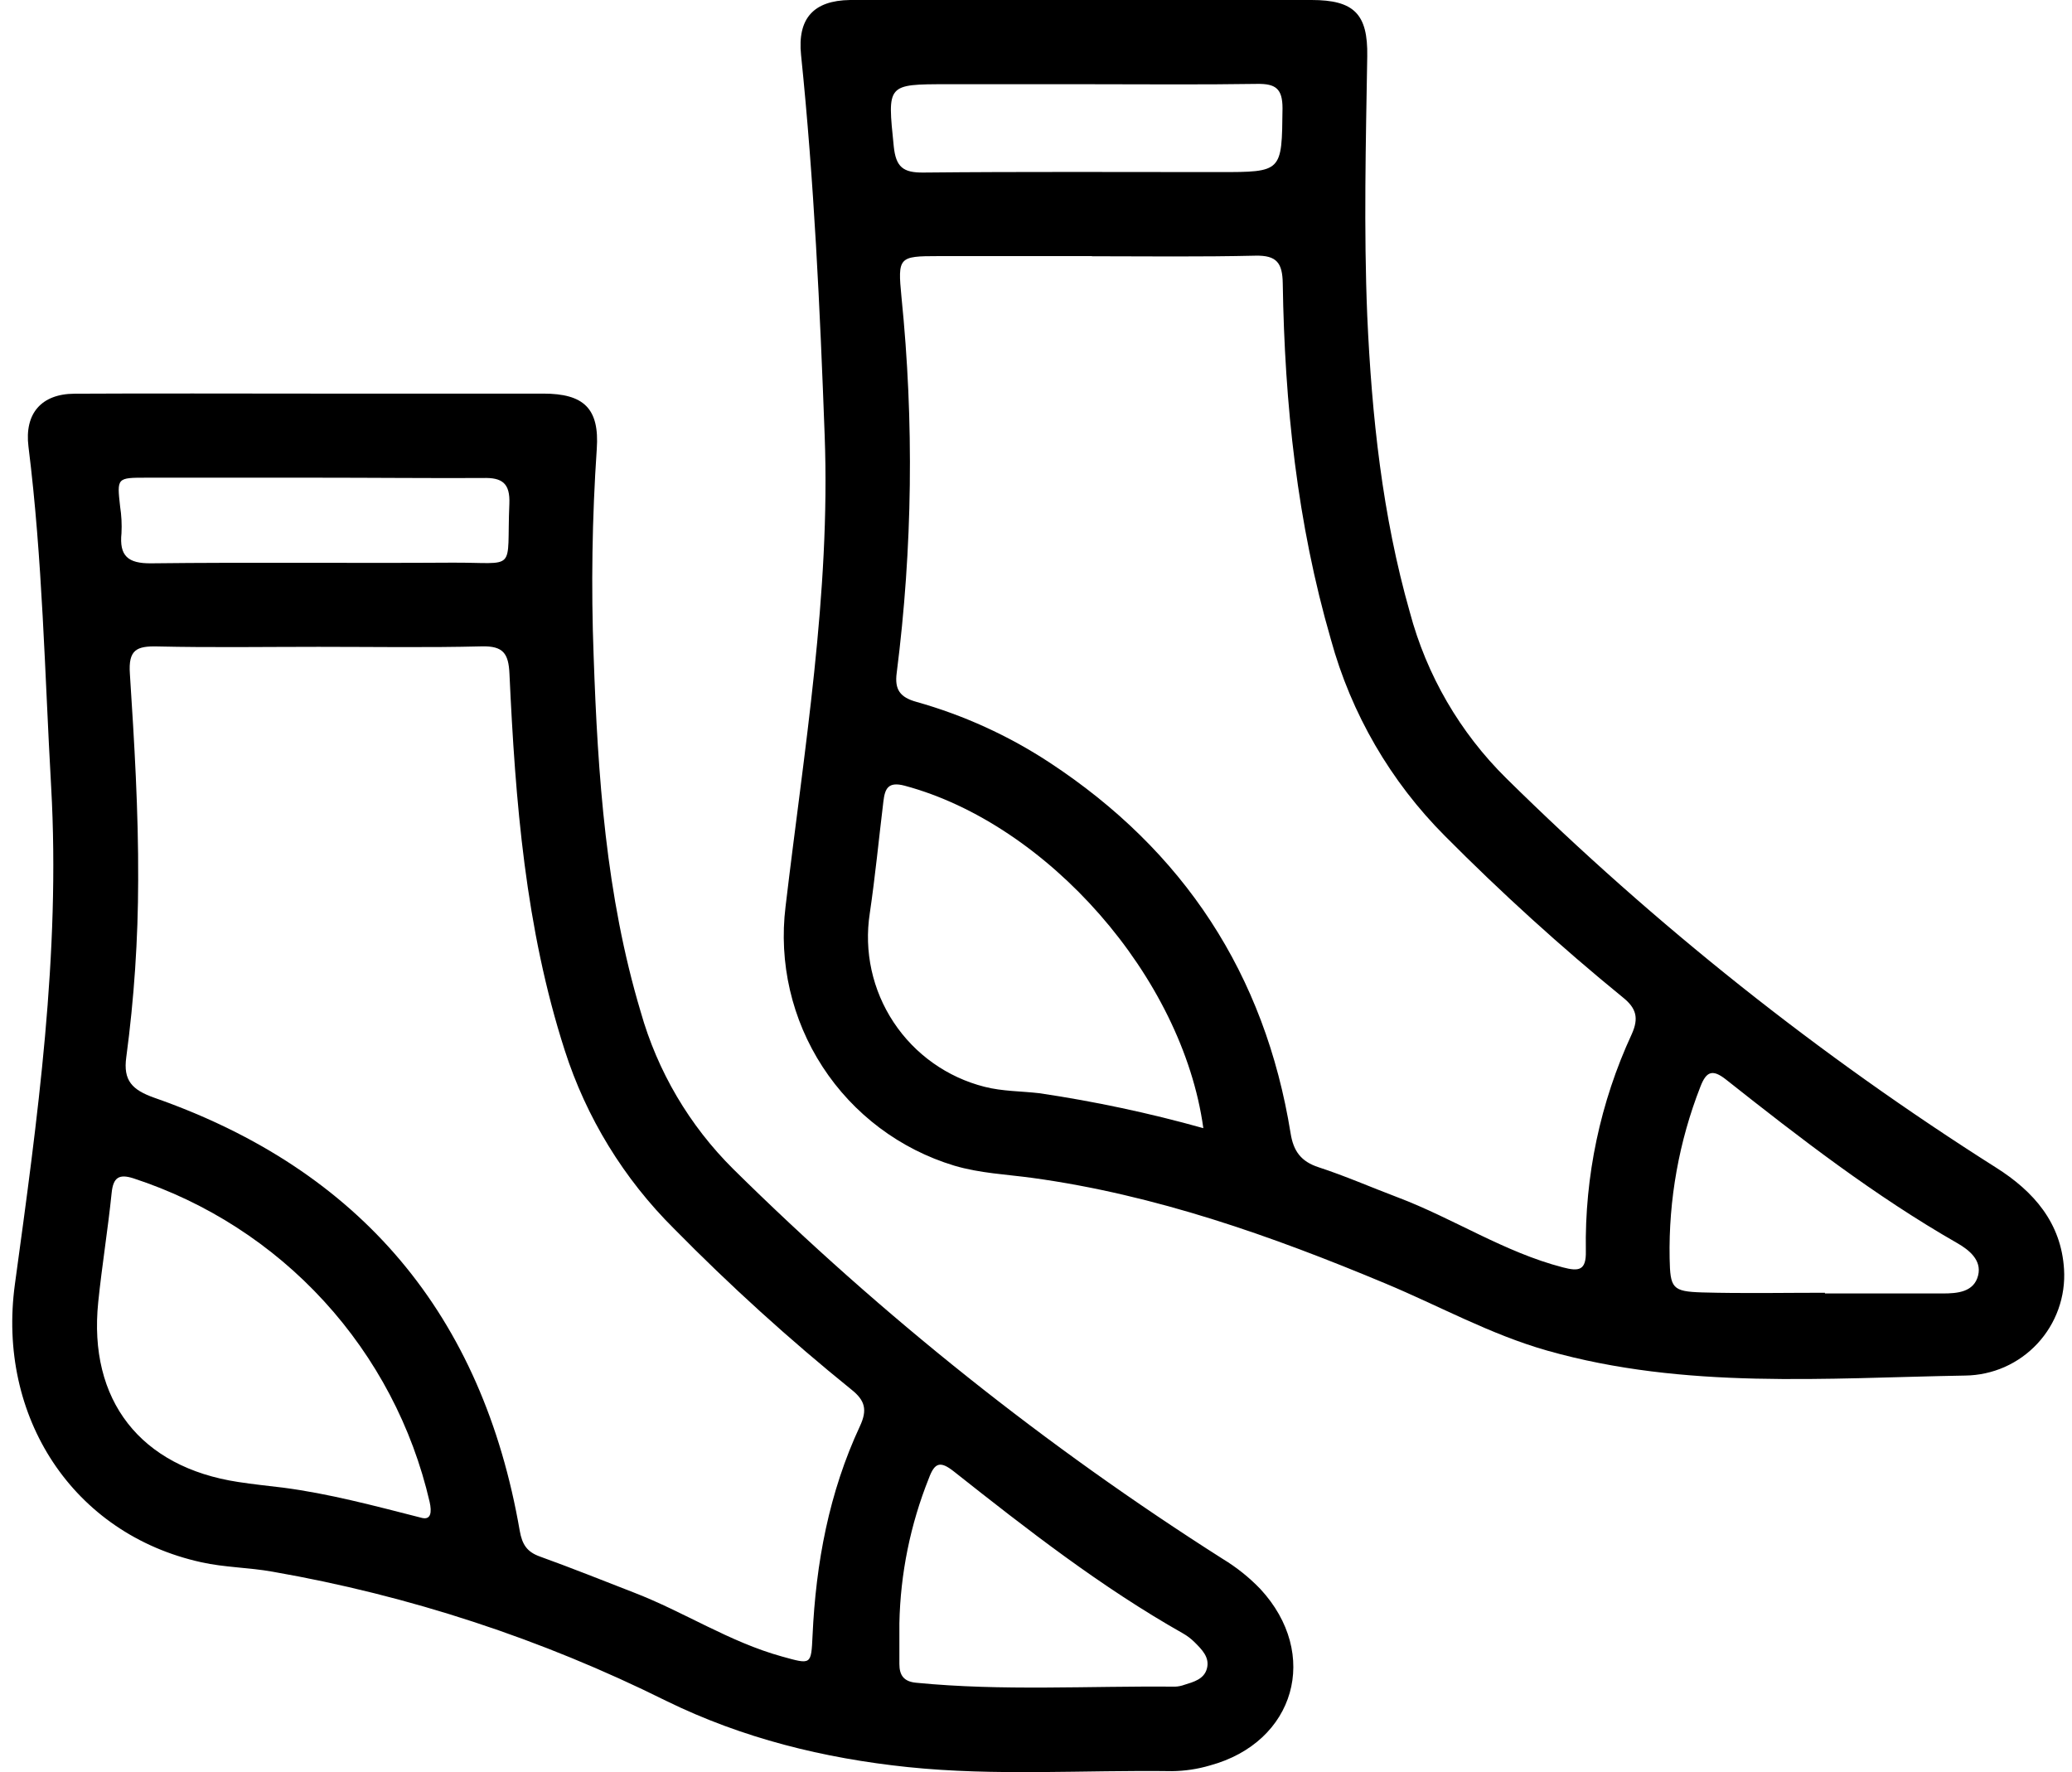
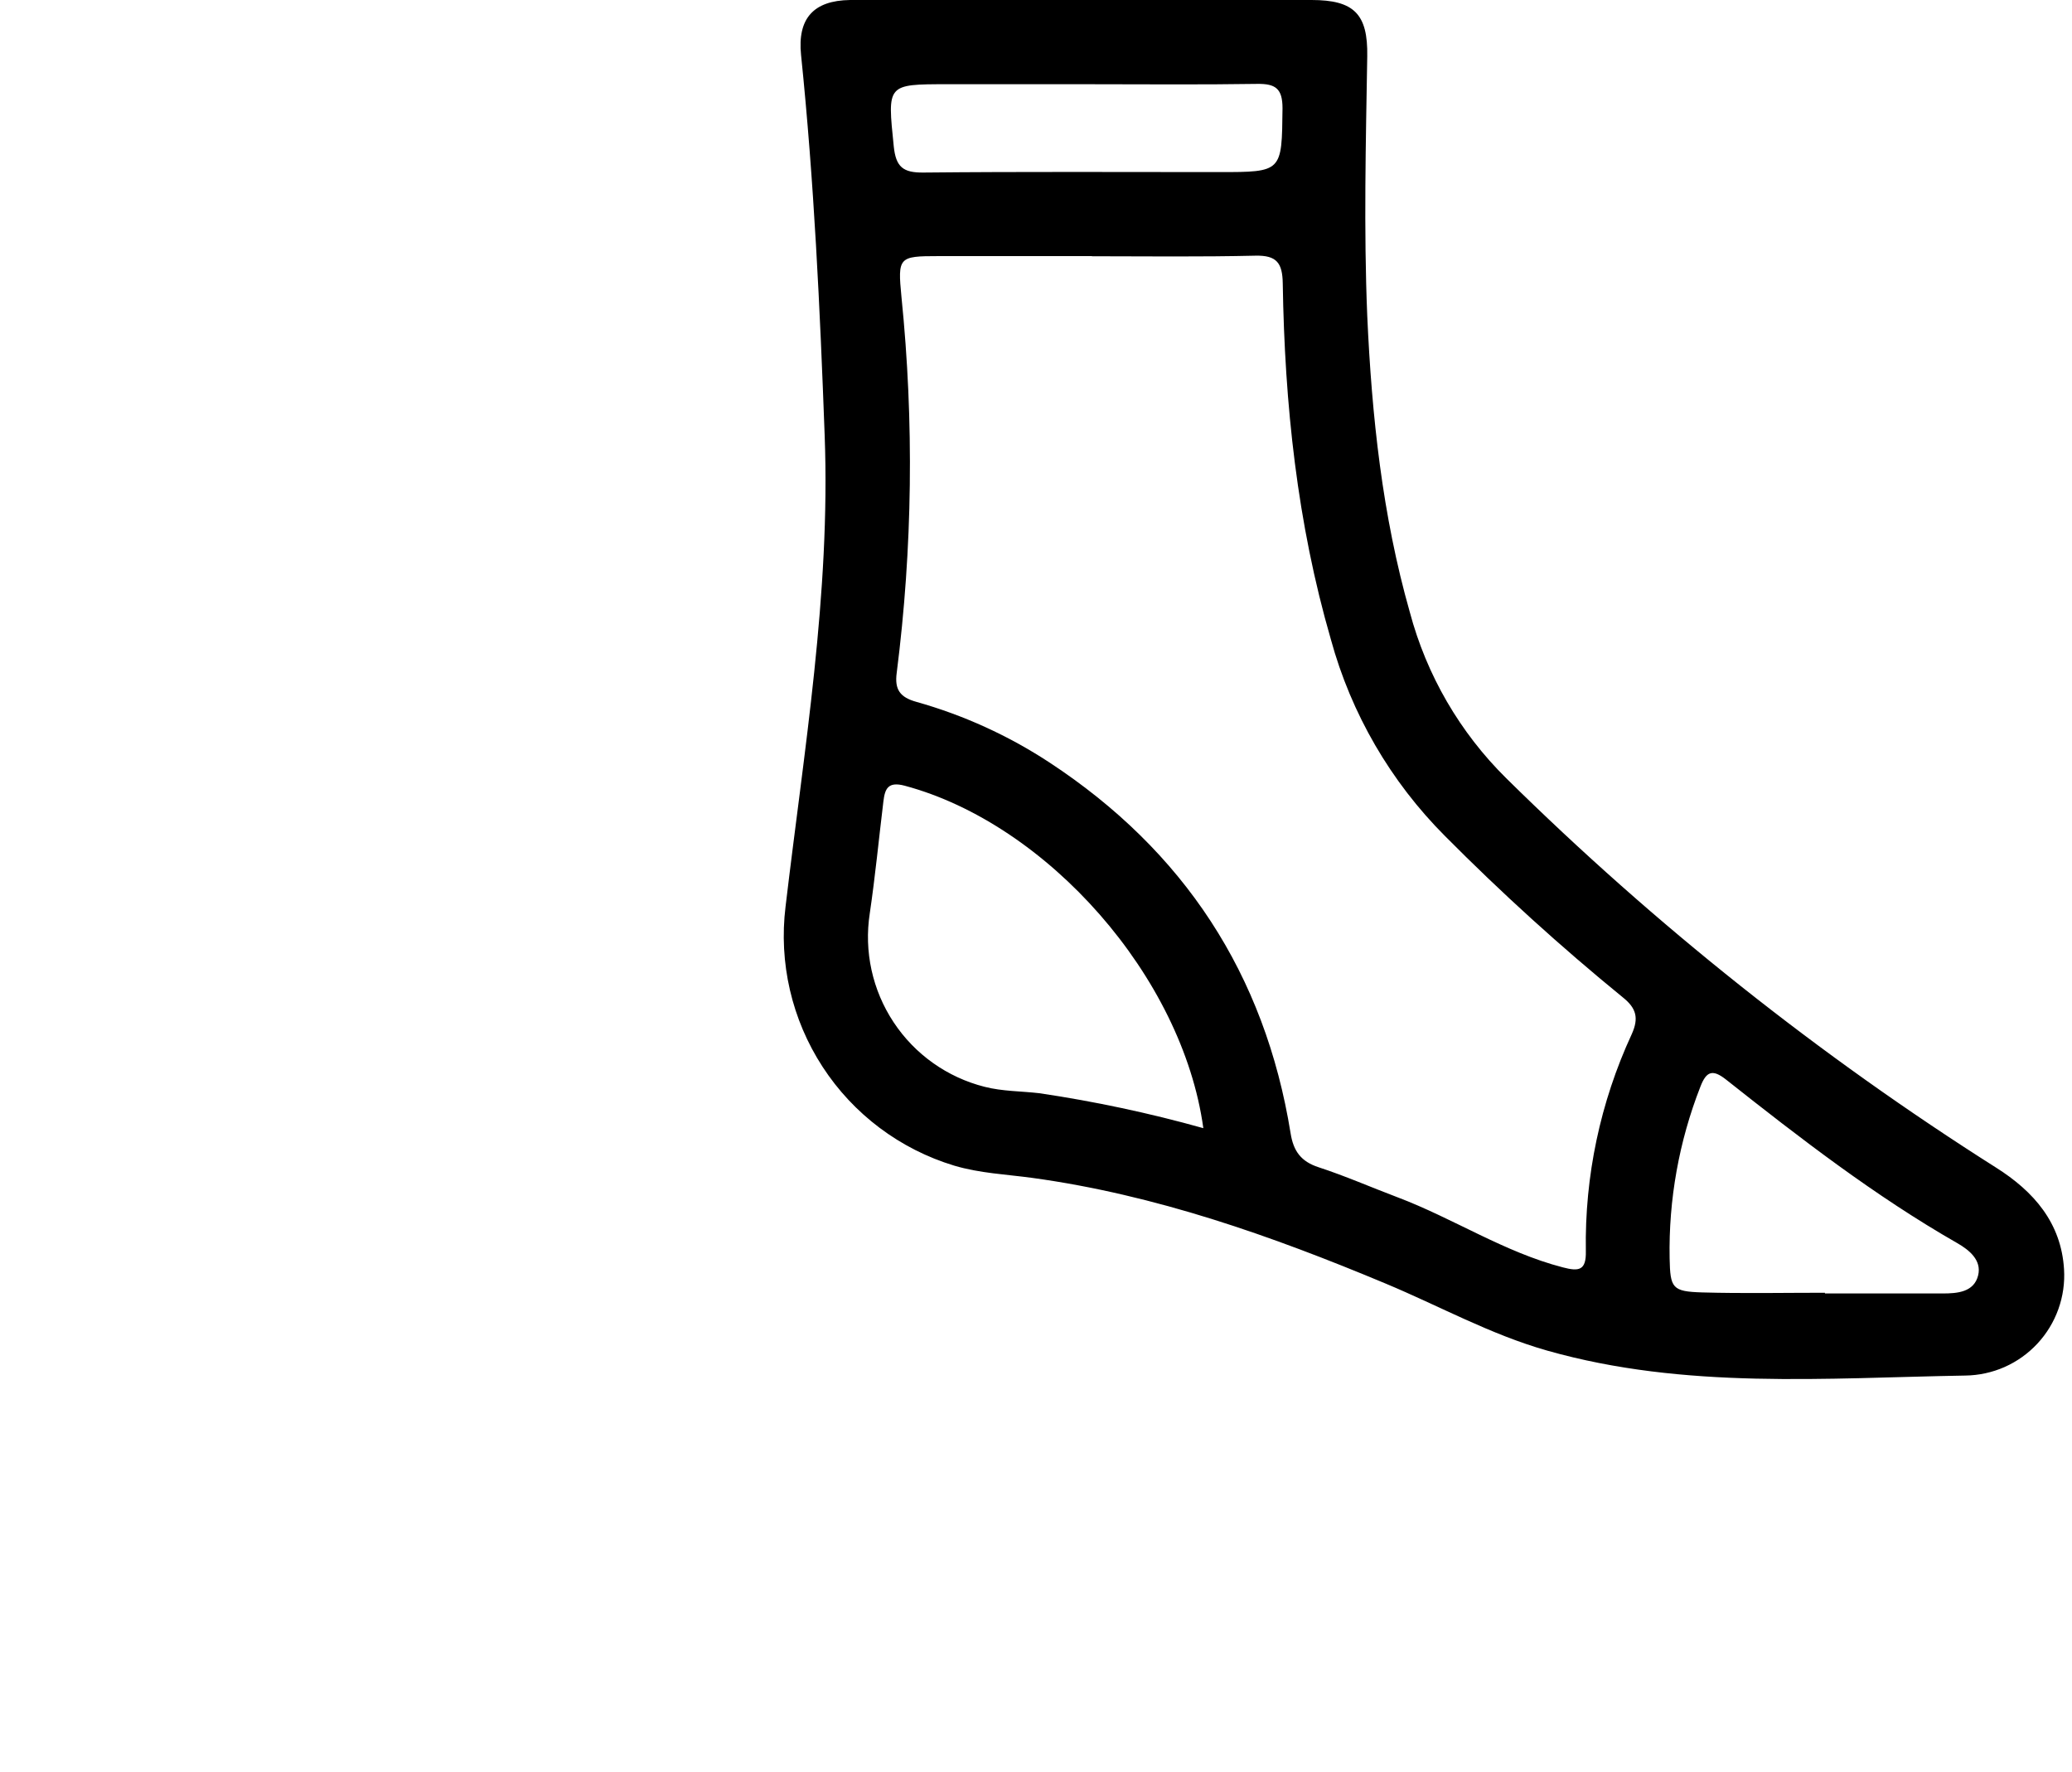
<svg xmlns="http://www.w3.org/2000/svg" fill="none" viewBox="0 0 76 65" height="65" width="76">
-   <path fill="black" d="M11.461 14.437C14.288 14.437 17.109 14.437 19.924 14.437C21.413 14.437 21.993 14.979 21.889 16.473C21.718 18.995 21.679 21.524 21.774 24.05C21.927 28.454 22.224 32.846 23.499 37.108C24.115 39.294 25.286 41.284 26.899 42.883C32.359 48.274 38.379 53.068 44.855 57.183C45.358 57.488 45.819 57.857 46.227 58.281C48.435 60.663 47.513 63.906 44.377 64.756C43.926 64.889 43.459 64.959 42.989 64.964C39.759 64.919 36.524 65.15 33.3 64.815C30.212 64.492 27.238 63.76 24.429 62.383C19.872 60.117 15.011 58.522 9.997 57.648C9.13 57.492 8.226 57.492 7.38 57.301C2.667 56.262 -0.118 51.962 0.547 47.101C1.374 41.053 2.222 34.988 1.876 28.857C1.64 24.696 1.562 20.523 1.044 16.381C0.893 15.172 1.515 14.448 2.728 14.441C5.634 14.425 8.551 14.437 11.461 14.437ZM11.682 23.725C9.715 23.725 7.745 23.756 5.777 23.711C5.012 23.692 4.703 23.831 4.764 24.712C4.927 27.229 5.08 29.752 5.068 32.28C5.065 34.453 4.92 36.623 4.632 38.776C4.512 39.639 4.851 39.978 5.664 40.266C13.24 42.916 17.698 48.248 19.064 56.149C19.154 56.656 19.333 56.924 19.804 57.092C20.963 57.511 22.108 57.968 23.258 58.416C25.091 59.123 26.755 60.225 28.678 60.758C29.759 61.057 29.752 61.081 29.804 59.99C29.926 57.325 30.409 54.738 31.543 52.308C31.821 51.712 31.729 51.366 31.234 50.972C28.952 49.128 26.776 47.155 24.719 45.063C22.879 43.236 21.506 40.993 20.714 38.524C19.269 34.033 18.902 29.385 18.687 24.717C18.654 23.961 18.452 23.69 17.674 23.708C15.678 23.758 13.68 23.725 11.682 23.725ZM15.487 55.678C15.801 55.748 15.846 55.475 15.758 55.086C15.123 52.34 13.789 49.805 11.885 47.726C9.982 45.647 7.574 44.095 4.894 43.22C4.366 43.051 4.152 43.187 4.095 43.755C3.958 45.096 3.739 46.429 3.603 47.761C3.233 51.359 5.148 53.814 8.739 54.358C9.288 54.443 9.842 54.5 10.389 54.566C12.062 54.785 13.678 55.216 15.487 55.678ZM32.989 59.537C32.989 60.034 32.989 60.532 32.989 61.033C32.989 61.439 33.143 61.677 33.6 61.721C36.762 62.032 39.931 61.834 43.098 61.865C43.215 61.861 43.331 61.838 43.442 61.797C43.781 61.693 44.16 61.59 44.266 61.212C44.384 60.793 44.087 60.506 43.812 60.23C43.686 60.106 43.545 59.999 43.392 59.912C40.39 58.215 37.683 56.104 34.99 53.974C34.488 53.576 34.283 53.644 34.069 54.224C33.392 55.916 33.026 57.716 32.989 59.537ZM11.548 17.521C9.493 17.521 7.439 17.521 5.384 17.521C4.284 17.521 4.288 17.521 4.406 18.581C4.456 18.904 4.473 19.231 4.456 19.557C4.371 20.391 4.691 20.671 5.547 20.662C9.215 20.619 12.884 20.662 16.55 20.638C19.017 20.622 18.574 21.037 18.683 18.475C18.713 17.726 18.421 17.509 17.709 17.533C15.655 17.542 13.6 17.521 11.546 17.521H11.548Z" />
  <path fill="black" d="M39.731 0C42.523 0 45.315 0 48.107 0C49.667 0 50.176 0.516 50.15 2.062C50.098 5.236 50.02 8.412 50.15 11.583C50.315 15.254 50.701 18.902 51.712 22.455C52.327 24.763 53.547 26.865 55.246 28.543C60.709 33.932 66.733 38.721 73.215 42.827C74.596 43.699 75.604 44.851 75.708 46.554C75.739 47.051 75.668 47.549 75.5 48.018C75.332 48.487 75.071 48.917 74.732 49.281C74.393 49.646 73.984 49.938 73.529 50.14C73.073 50.341 72.582 50.448 72.084 50.454C66.962 50.541 61.806 50.972 56.754 49.54C54.669 48.948 52.798 47.904 50.824 47.08C46.642 45.331 42.384 43.824 37.864 43.204C36.906 43.074 35.94 43.034 34.999 42.754C33.014 42.153 31.304 40.87 30.173 39.131C29.041 37.392 28.56 35.31 28.814 33.251C29.491 27.514 30.464 21.783 30.249 15.982C30.077 11.322 29.86 6.656 29.382 2.012C29.248 0.683 29.832 0.019 31.18 0C34.029 0 36.88 0 39.731 0ZM40.053 9.394H34.413C32.966 9.394 32.923 9.43 33.065 10.888C33.531 15.477 33.473 20.104 32.891 24.679C32.808 25.294 33.013 25.577 33.614 25.744C35.343 26.23 36.987 26.979 38.489 27.964C43.423 31.203 46.396 35.73 47.339 41.569C47.443 42.226 47.723 42.605 48.369 42.815C49.344 43.133 50.289 43.548 51.25 43.911C53.31 44.688 55.171 45.928 57.325 46.486C57.911 46.639 58.185 46.606 58.168 45.888C58.123 43.144 58.698 40.426 59.85 37.935C60.117 37.344 60.023 36.981 59.525 36.583C57.25 34.727 55.074 32.752 53.006 30.669C51.005 28.666 49.56 26.177 48.814 23.447C47.579 19.187 47.12 14.816 47.051 10.4C47.04 9.644 46.83 9.361 46.048 9.378C44.04 9.425 42.051 9.401 40.053 9.399V9.394ZM44.137 41.375C43.371 35.824 38.413 30.219 33.183 28.819C32.57 28.656 32.459 28.932 32.403 29.392C32.236 30.763 32.104 32.137 31.903 33.501C31.687 34.895 31.999 36.32 32.778 37.496C33.556 38.673 34.746 39.517 36.114 39.863C36.778 40.032 37.455 40.02 38.121 40.098C40.151 40.398 42.161 40.826 44.137 41.38V41.375ZM66.938 47.412V47.443C68.378 47.443 69.817 47.443 71.257 47.443C71.797 47.443 72.407 47.395 72.558 46.776C72.692 46.22 72.225 45.845 71.794 45.598C68.771 43.868 66.028 41.748 63.312 39.599C62.817 39.208 62.588 39.29 62.369 39.86C61.585 41.863 61.202 44.001 61.241 46.151C61.264 47.247 61.33 47.372 62.44 47.405C63.938 47.447 65.439 47.417 66.938 47.417V47.412ZM39.86 3.089H34.747C32.514 3.089 32.551 3.089 32.782 5.363C32.86 6.129 33.126 6.336 33.868 6.329C37.483 6.293 41.1 6.312 44.707 6.312C47.042 6.312 47.016 6.312 47.042 3.97C47.042 3.245 46.783 3.068 46.114 3.077C44.04 3.11 41.948 3.089 39.86 3.089Z" />
</svg>